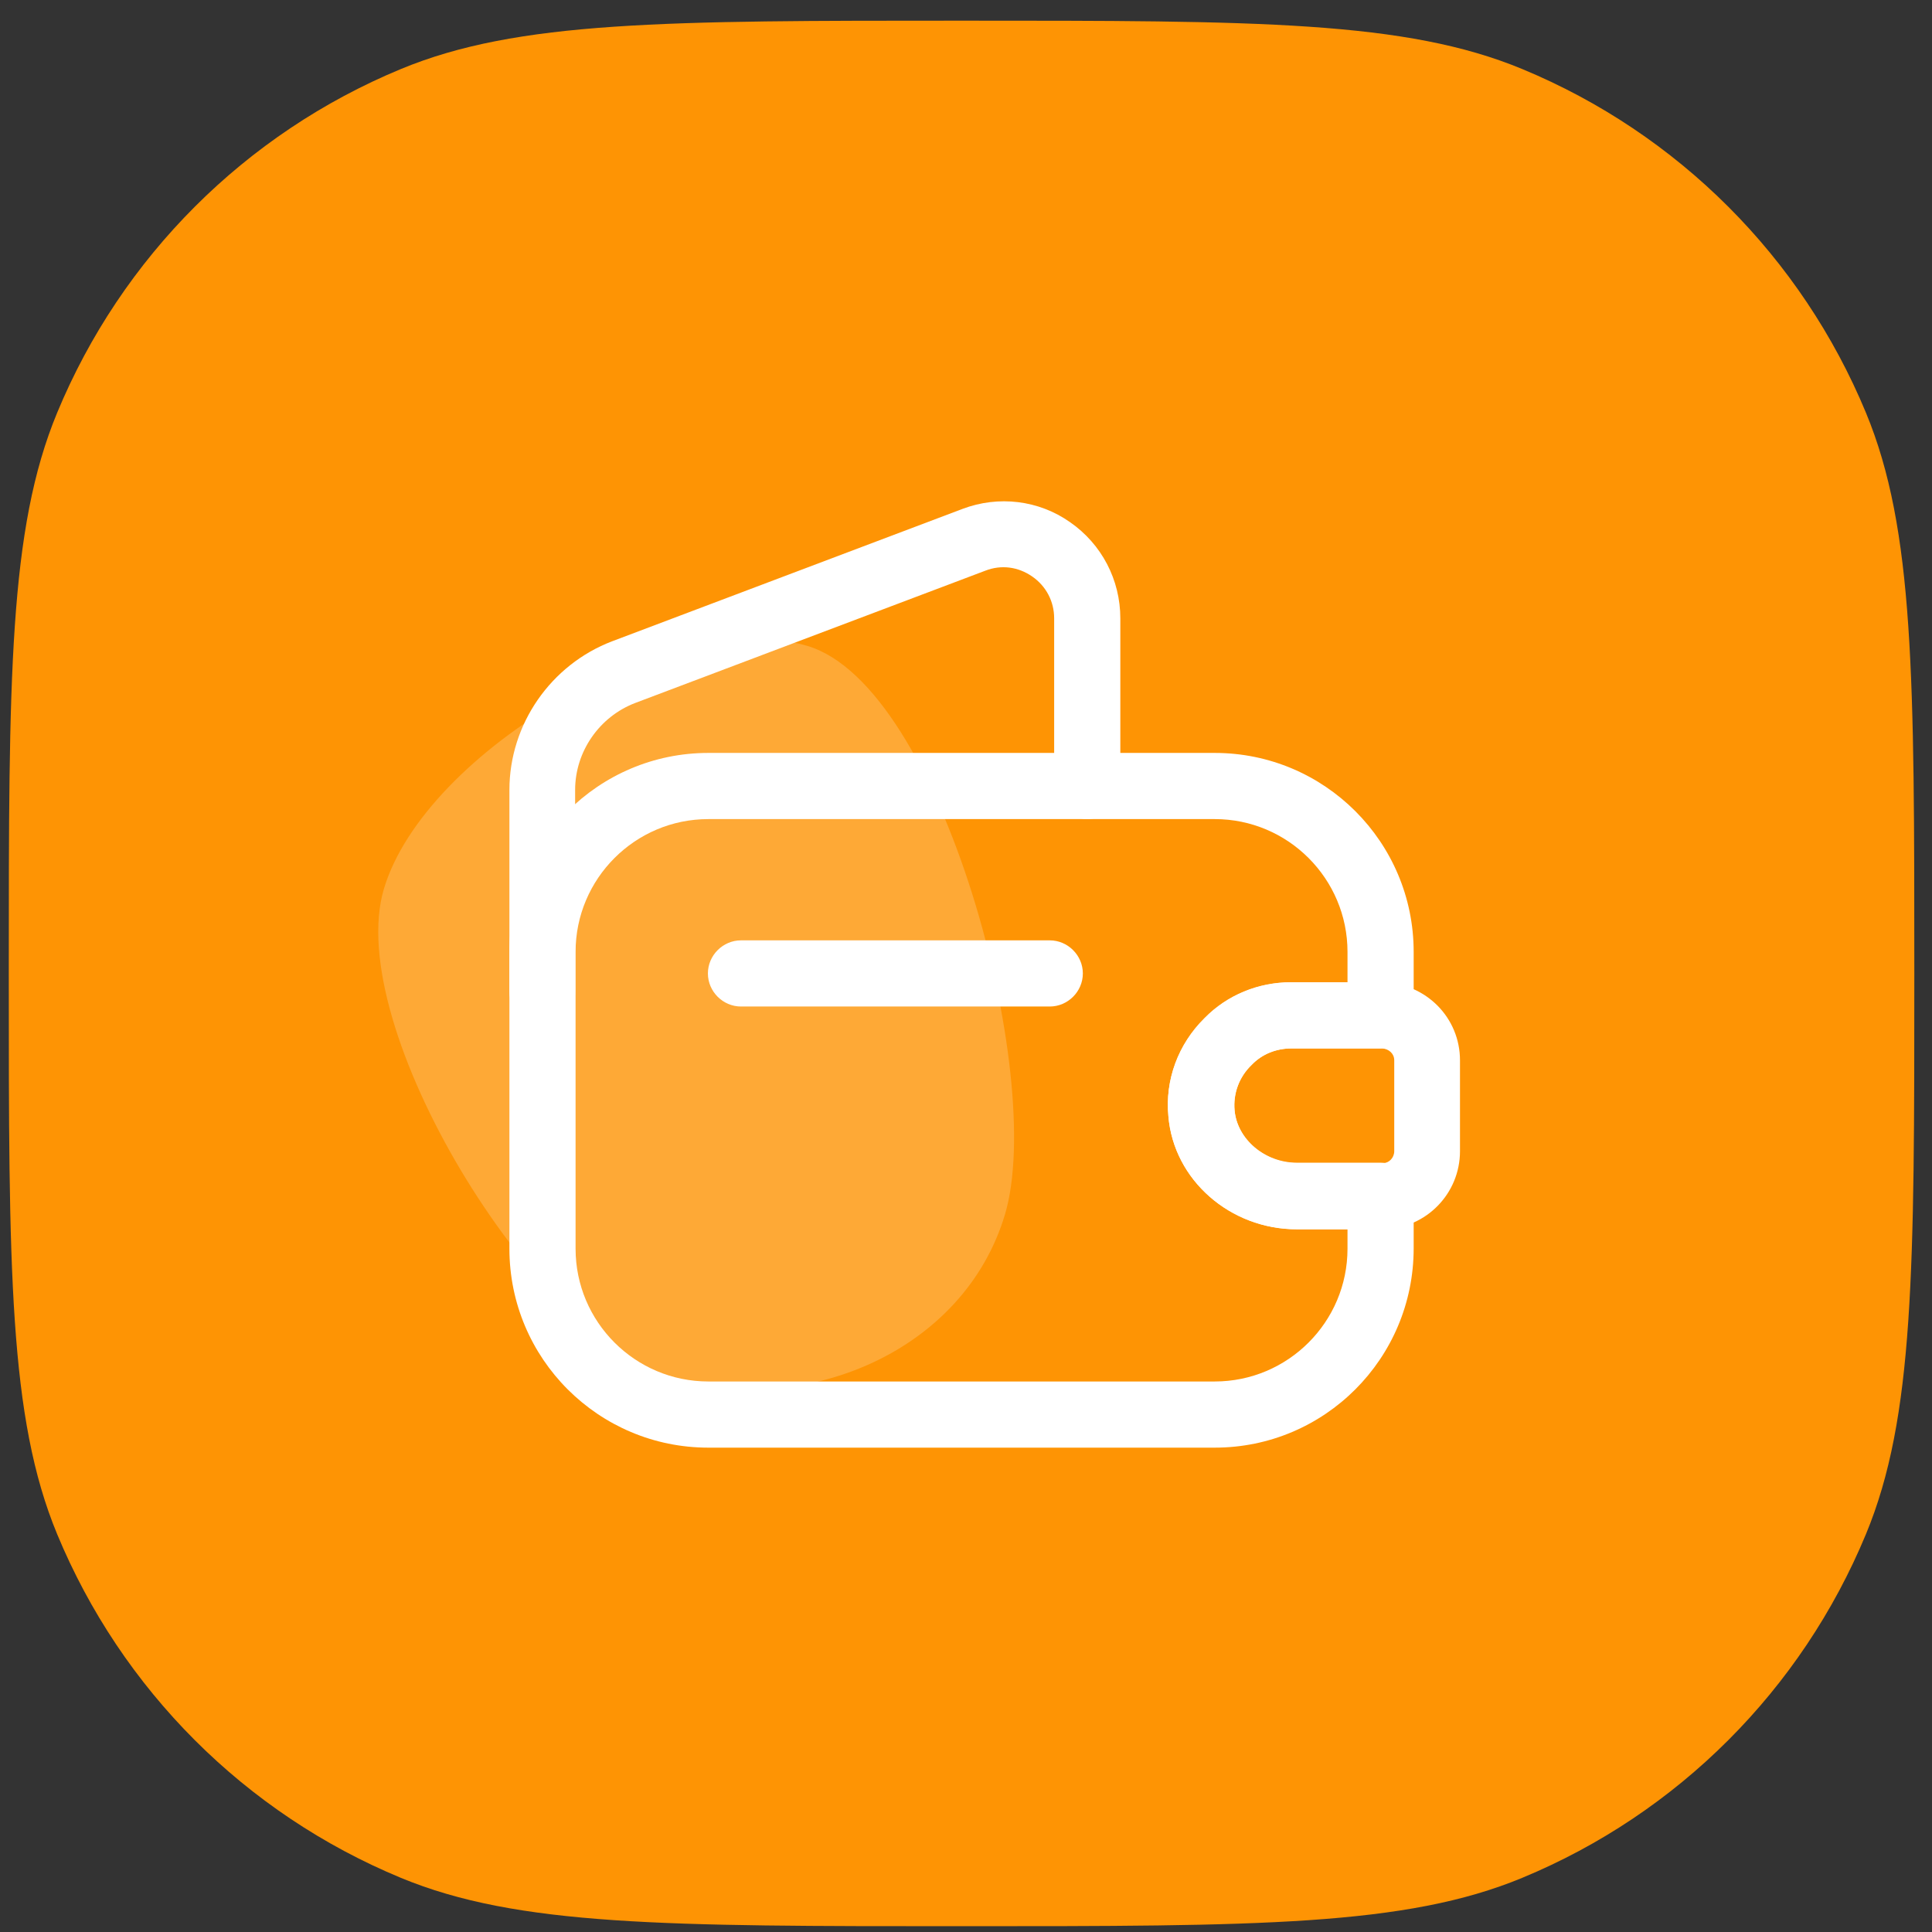
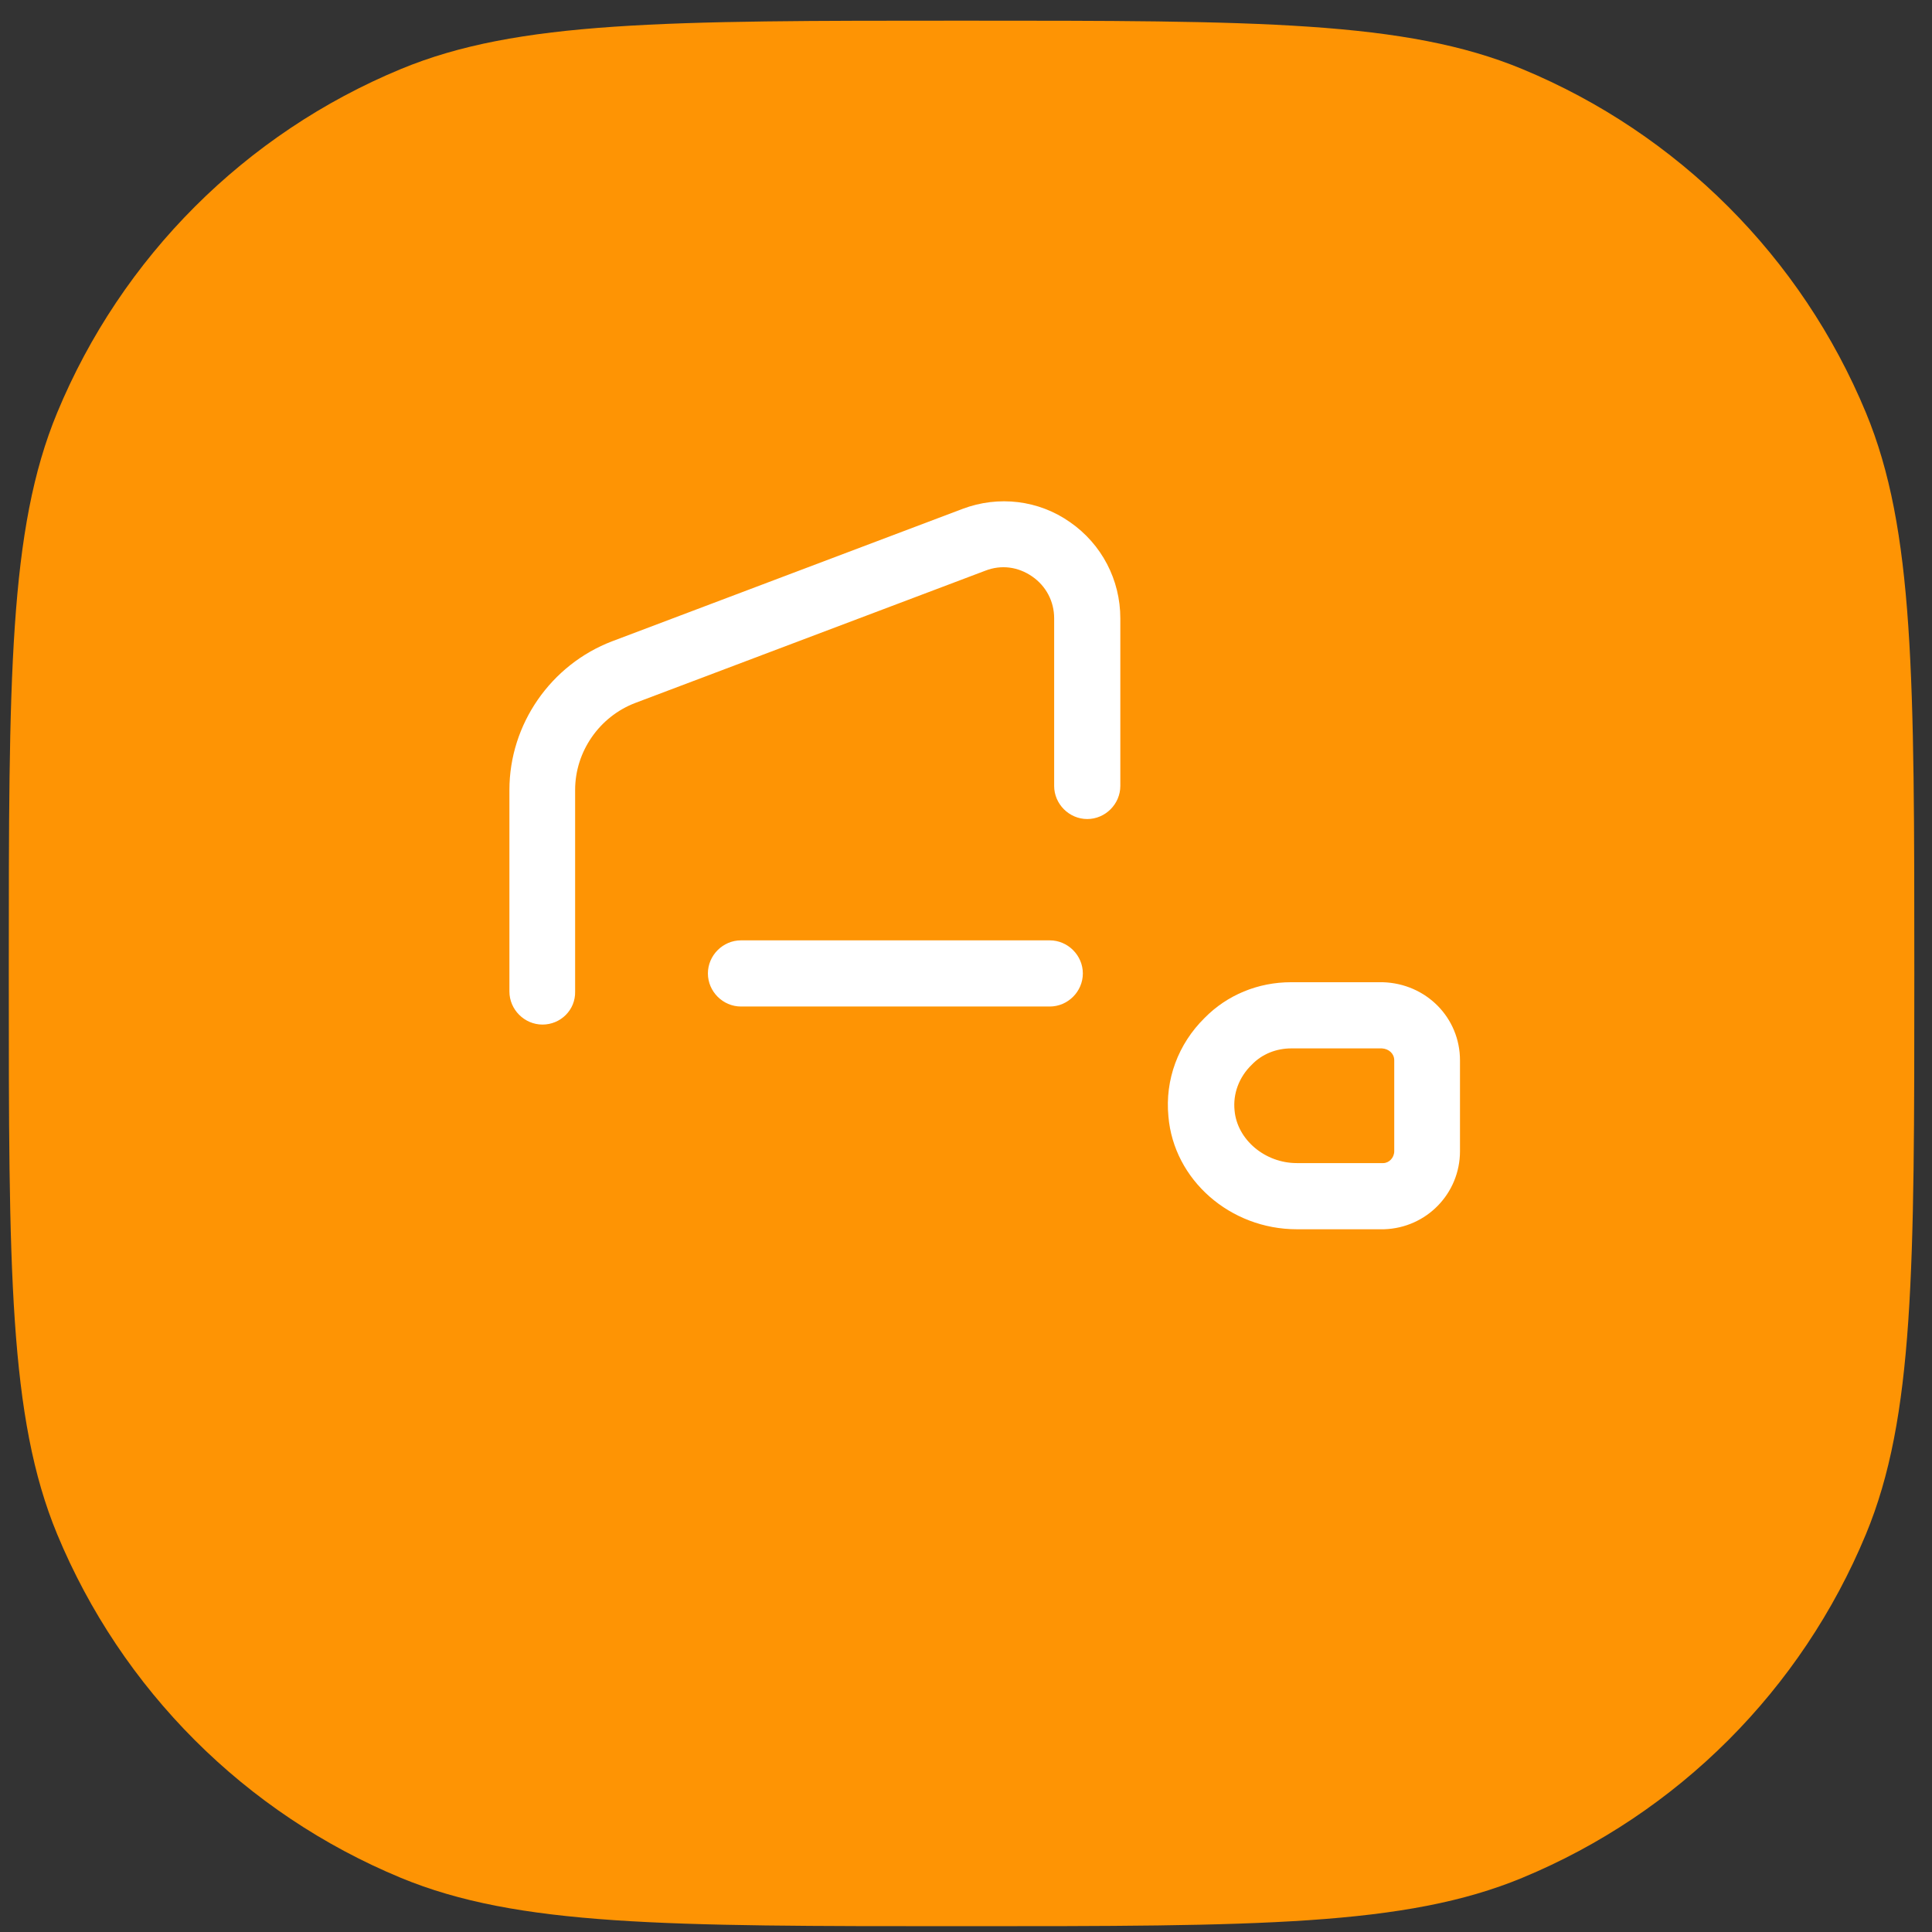
<svg xmlns="http://www.w3.org/2000/svg" width="73" height="73" viewBox="0 0 73 73" fill="none">
  <rect x="0" y="0" width="73" height="73" fill="#333333" stroke="none" />
  <path d="M0.332 36.781C0.332 25.599 0.332 20.007 2.159 15.597C4.595 9.716 9.267 5.044 15.148 2.608C19.558 0.781 25.149 0.781 36.332 0.781C47.515 0.781 53.106 0.781 57.516 2.608C63.397 5.044 68.069 9.716 70.505 15.597C72.332 20.007 72.332 25.599 72.332 36.781C72.332 47.964 72.332 53.555 70.505 57.966C68.069 63.846 63.397 68.519 57.516 70.954C53.106 72.781 47.515 72.781 36.332 72.781C25.149 72.781 19.558 72.781 15.148 70.954C9.267 68.519 4.595 63.846 2.159 57.966C0.332 53.555 0.332 47.964 0.332 36.781Z" fill="#FE9404" />
-   <path d="M30.507 24.406C35.599 25.921 39.522 40.681 37.974 45.881C36.427 51.082 30.382 53.581 25.29 52.067C20.197 50.552 12.958 38.789 14.505 33.588C16.052 28.388 25.415 22.891 30.507 24.406Z" fill="white" fill-opacity="0.2" />
-   <path d="M45.898 54.699H26.765C22.615 54.699 19.248 51.333 19.248 47.182V35.966C19.248 31.816 22.615 28.449 26.765 28.449H45.898C50.048 28.449 53.415 31.816 53.415 35.966V38.366C53.415 39.049 52.848 39.616 52.165 39.616H48.798C48.215 39.616 47.681 39.833 47.298 40.233L47.281 40.249C46.815 40.699 46.598 41.316 46.648 41.949C46.748 43.049 47.798 43.932 48.998 43.932H52.165C52.848 43.932 53.415 44.499 53.415 45.182V47.166C53.415 51.333 50.048 54.699 45.898 54.699ZM26.765 30.949C23.998 30.949 21.748 33.199 21.748 35.966V47.182C21.748 49.949 23.998 52.199 26.765 52.199H45.898C48.665 52.199 50.915 49.949 50.915 47.182V46.449H48.998C46.481 46.449 44.348 44.583 44.148 42.182C44.015 40.816 44.515 39.466 45.515 38.483C46.381 37.599 47.548 37.116 48.798 37.116H50.915V35.966C50.915 33.199 48.665 30.949 45.898 30.949H26.765Z" fill="white" />
  <path d="M20.498 38.713C19.815 38.713 19.248 38.147 19.248 37.463V29.847C19.248 27.363 20.815 25.113 23.131 24.23L36.365 19.23C37.731 18.713 39.248 18.897 40.431 19.73C41.631 20.563 42.331 21.913 42.331 23.363V29.697C42.331 30.38 41.765 30.947 41.081 30.947C40.398 30.947 39.831 30.38 39.831 29.697V23.363C39.831 22.73 39.531 22.147 38.998 21.78C38.465 21.413 37.831 21.33 37.231 21.563L23.998 26.563C22.648 27.08 21.731 28.397 21.731 29.847V37.463C21.748 38.163 21.181 38.713 20.498 38.713Z" fill="white" />
  <path d="M48.998 46.447C46.481 46.447 44.348 44.58 44.148 42.18C44.015 40.797 44.515 39.447 45.515 38.463C46.365 37.597 47.532 37.113 48.782 37.113H52.248C53.898 37.163 55.165 38.463 55.165 40.063V43.497C55.165 45.097 53.898 46.397 52.298 46.447H48.998ZM52.215 39.613H48.798C48.215 39.613 47.681 39.83 47.298 40.23C46.815 40.697 46.581 41.33 46.648 41.963C46.748 43.063 47.798 43.947 48.998 43.947H52.265C52.481 43.947 52.681 43.747 52.681 43.497V40.063C52.681 39.813 52.481 39.63 52.215 39.613Z" fill="white" />
  <path d="M39.665 38.031H27.998C27.315 38.031 26.748 37.465 26.748 36.781C26.748 36.098 27.315 35.531 27.998 35.531H39.665C40.348 35.531 40.915 36.098 40.915 36.781C40.915 37.465 40.348 38.031 39.665 38.031Z" fill="white" />
</svg>